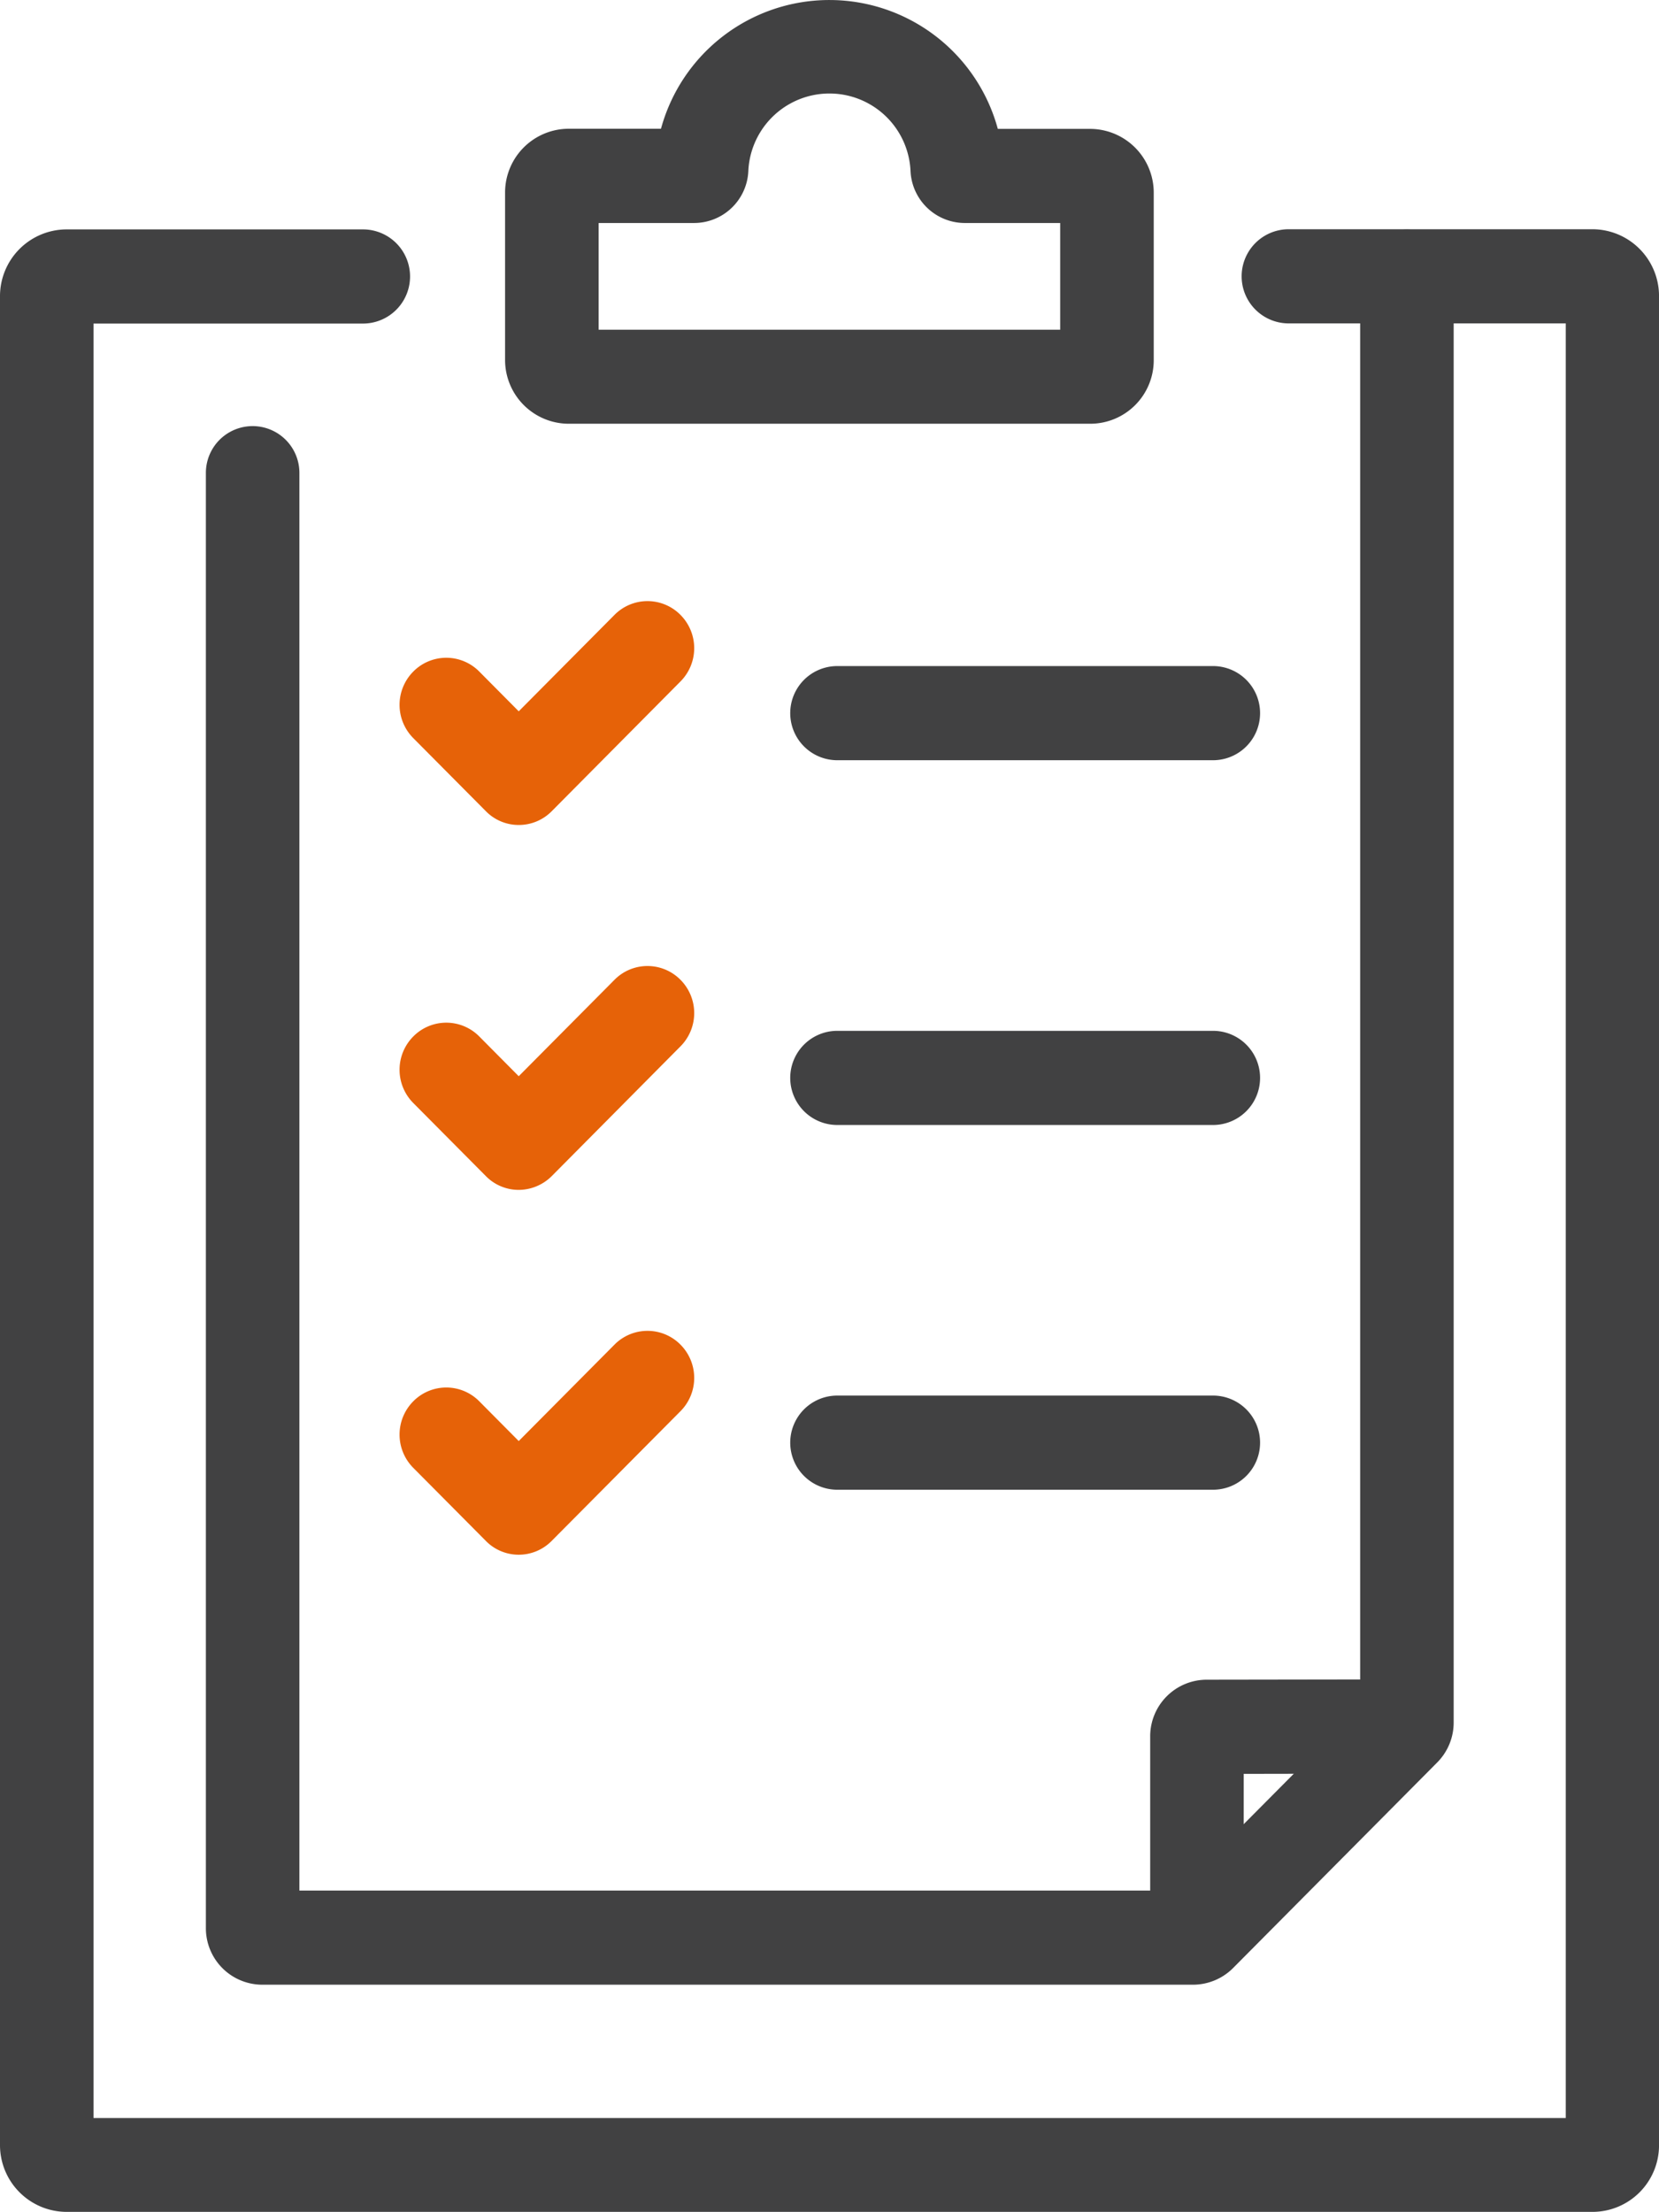
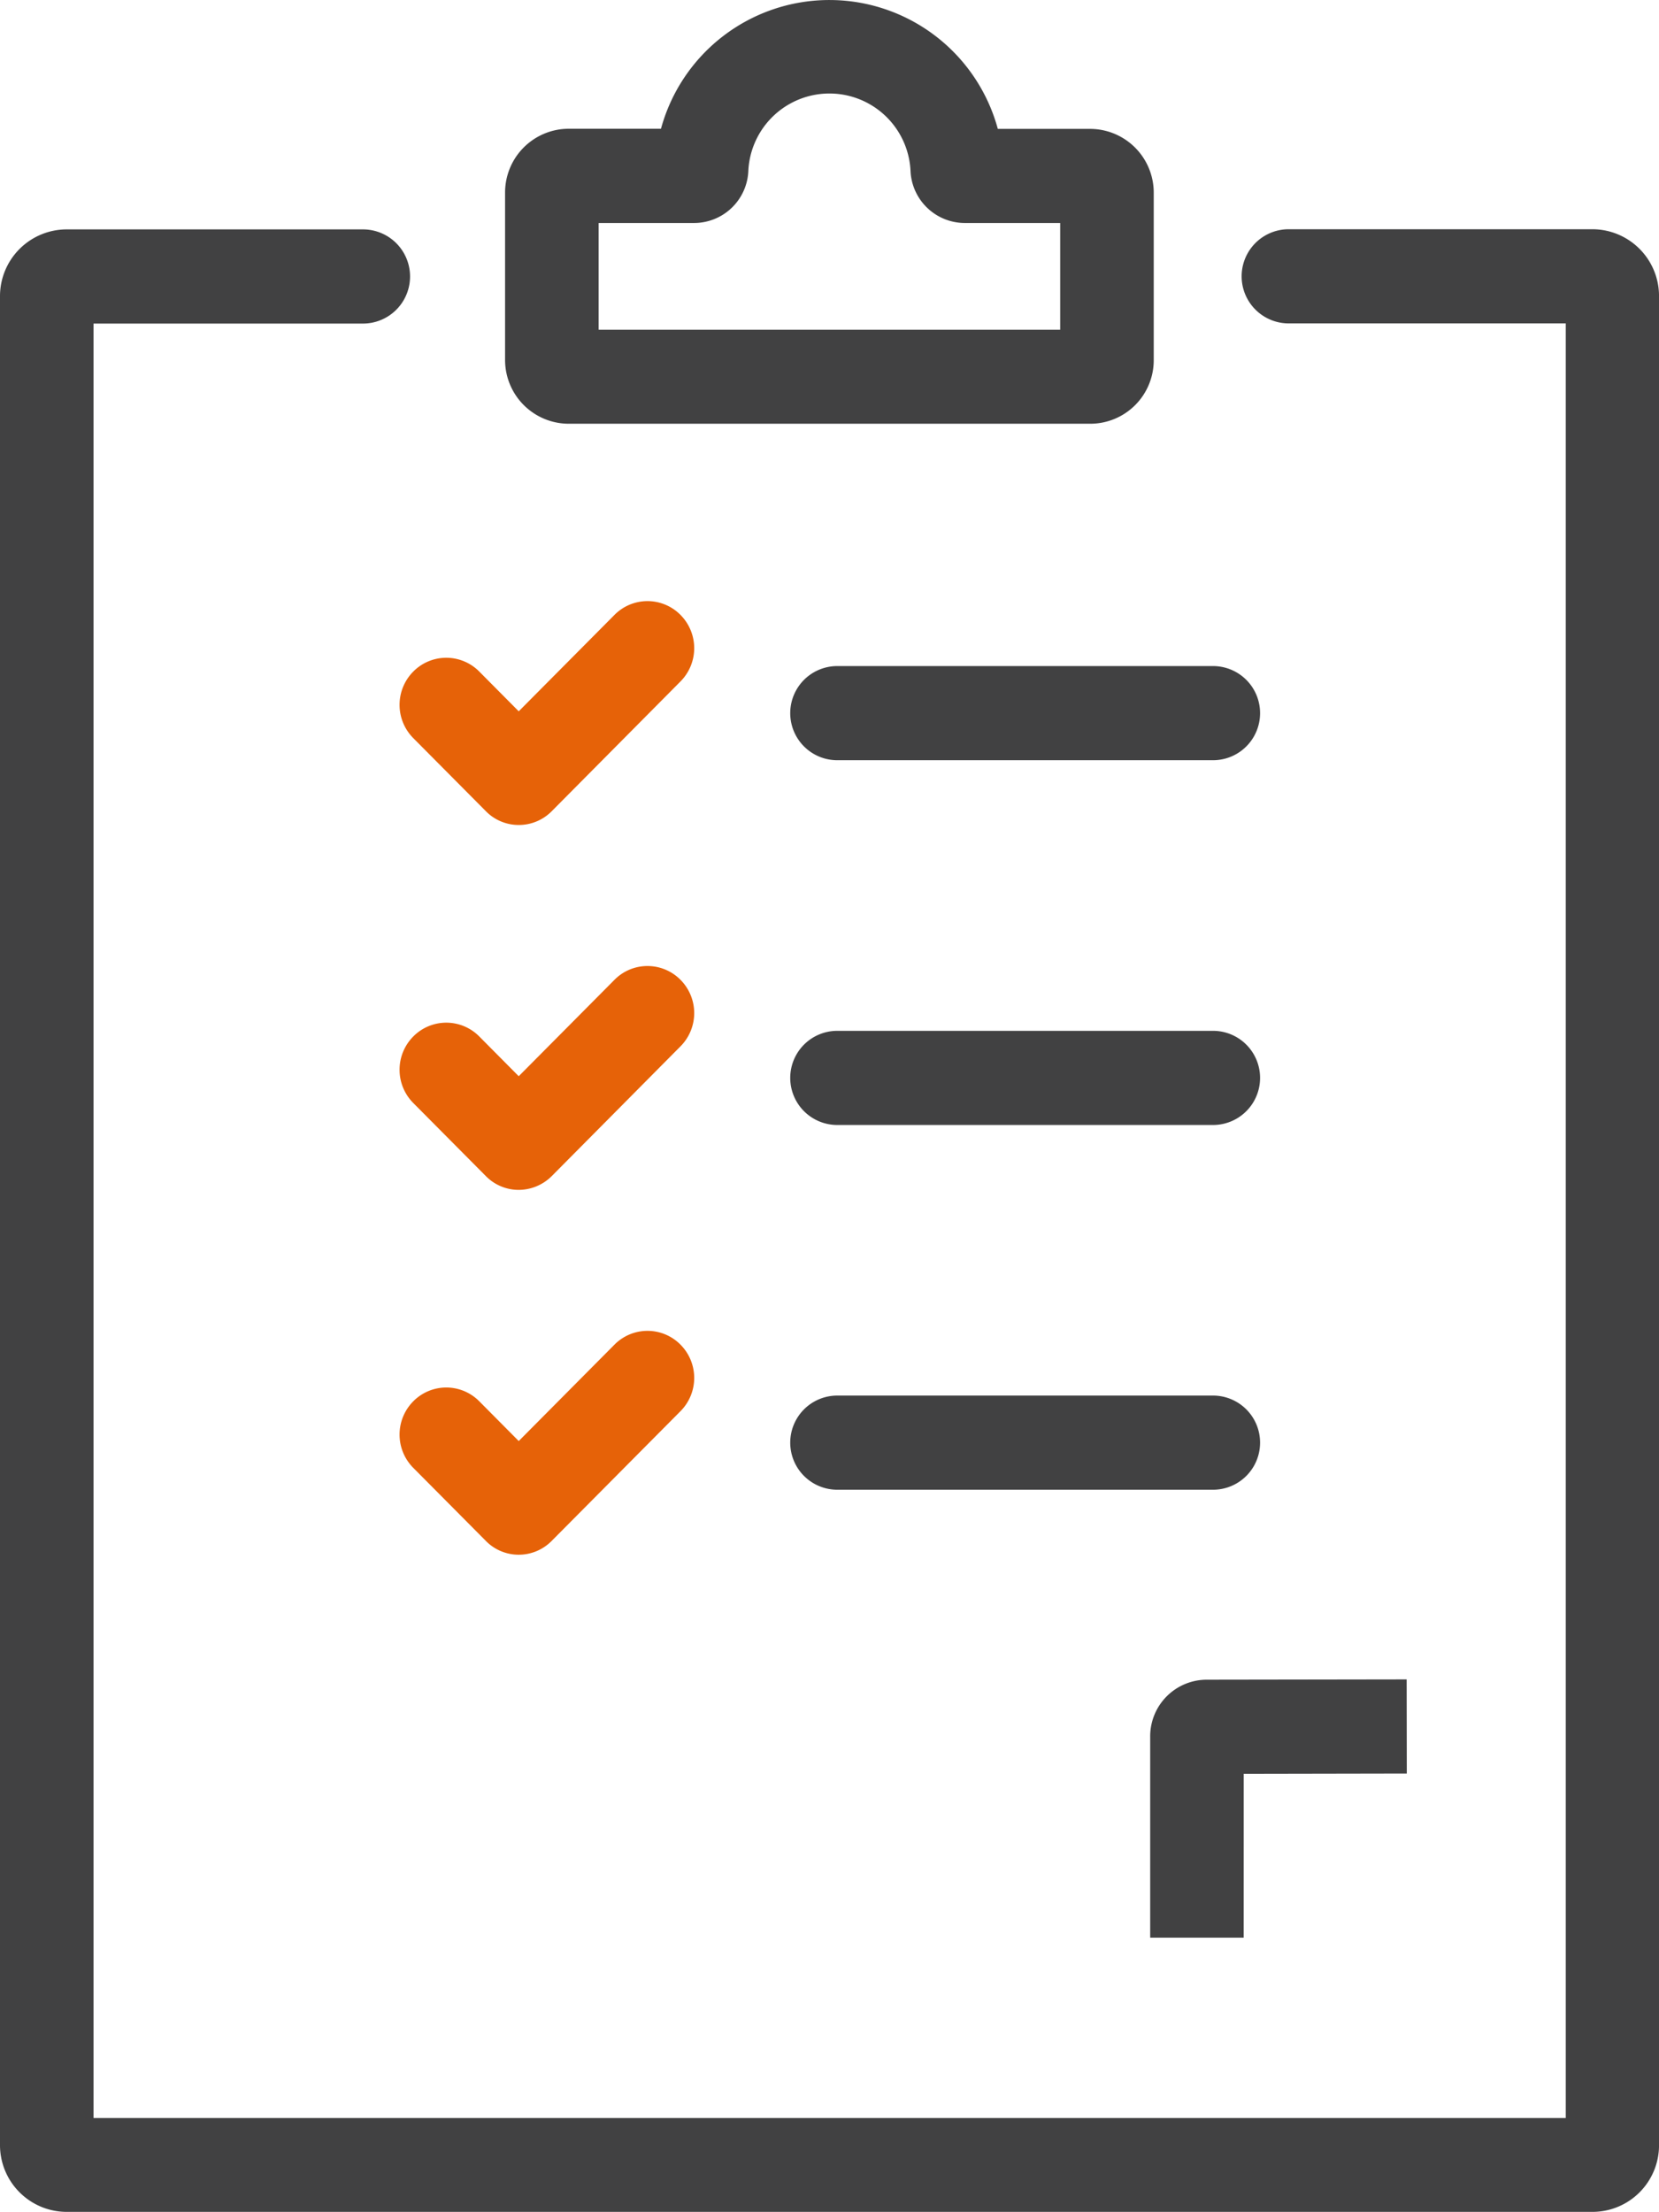
<svg xmlns="http://www.w3.org/2000/svg" width="71.53" height="95.33" viewBox="0 0 71.53 95.33">
  <path d="M68.67,101.03H2.867A2.878,2.878,0,0,1,0,98.145V18.472a2.878,2.878,0,0,1,2.867-2.885H15.651a2.029,2.029,0,0,1,0,4.058H4.032v77.34H67.51V19.638H55.564a2.029,2.029,0,0,1,0-4.058h13.1a2.878,2.878,0,0,1,2.867,2.885V98.138A2.87,2.87,0,0,1,68.67,101.03Z" transform="translate(0 -5.7)" fill="#414142" />
-   <path d="M56.65,91.239H16.516A2.435,2.435,0,0,1,14.09,88.8V26.081a2.016,2.016,0,1,1,4.032,0v61.1H55.995l7.863-7.914V17.609a2.016,2.016,0,1,1,4.032,0V79.932a2.44,2.44,0,0,1-.712,1.731l-8.8,8.859A2.445,2.445,0,0,1,56.65,91.239Z" transform="translate(-5.213 -5.7)" fill="#414142" />
  <path d="M59.81,18.263H37.3a2.749,2.749,0,0,1-2.734-2.752V8.3A2.749,2.749,0,0,1,37.3,5.549h3.988a7.525,7.525,0,0,1,14.523.006H59.8a2.749,2.749,0,0,1,2.734,2.752v7.21A2.738,2.738,0,0,1,59.81,18.263ZM38.6,14.211h19.9v-4.6H54.379a2.347,2.347,0,0,1-2.331-2.226,3.5,3.5,0,0,0-6.994,0,2.343,2.343,0,0,1-2.331,2.226H38.6v4.6Z" transform="translate(-12.789)" fill="#414142" />
  <path d="M32.482,50.506a1.982,1.982,0,0,1-1.424-.6l-3.125-3.145a2.034,2.034,0,0,1,0-2.866,2,2,0,0,1,2.848,0l1.7,1.712,4.127-4.154a2,2,0,0,1,2.848,0,2.034,2.034,0,0,1,0,2.866L33.906,49.91A1.992,1.992,0,0,1,32.482,50.506Z" transform="translate(-10.115 -14.95)" fill="#e66208" />
  <path d="M72.311,49.328h-16.2a2.029,2.029,0,0,1,0-4.058h16.2a2.029,2.029,0,0,1,0,4.058Z" transform="translate(-20.01 -16.563)" fill="#414142" />
  <path d="M32.482,75.306a1.982,1.982,0,0,1-1.424-.6l-3.125-3.145a2.034,2.034,0,0,1,0-2.866,2,2,0,0,1,2.848,0l1.7,1.712,4.127-4.154a2,2,0,0,1,2.848,0,2.034,2.034,0,0,1,0,2.866L33.906,74.71A2.029,2.029,0,0,1,32.482,75.306Z" transform="translate(-10.115 -24.023)" fill="#e66208" />
  <path d="M72.311,74.118h-16.2a2.029,2.029,0,0,1,0-4.058h16.2a2.029,2.029,0,0,1,0,4.058Z" transform="translate(-20.01 -25.632)" fill="#414142" />
  <path d="M32.482,100.1a1.982,1.982,0,0,1-1.424-.6l-3.125-3.145a2.034,2.034,0,0,1,0-2.866,2,2,0,0,1,2.848,0l1.7,1.712,4.127-4.154a2,2,0,0,1,2.848,0,2.034,2.034,0,0,1,0,2.866L33.906,99.5A1.992,1.992,0,0,1,32.482,100.1Z" transform="translate(-10.115 -33.093)" fill="#e66208" />
  <path d="M72.311,98.908h-16.2a2.029,2.029,0,0,1,0-4.058h16.2a2.029,2.029,0,0,1,0,4.058Z" transform="translate(-20.01 -34.702)" fill="#414142" />
  <path d="M82.742,125.269H78.71v-8.675a2.439,2.439,0,0,1,2.426-2.441l8.632-.013.006,4.058-7.031.013Z" transform="translate(-29.118 -41.759)" fill="#414142" />
</svg>